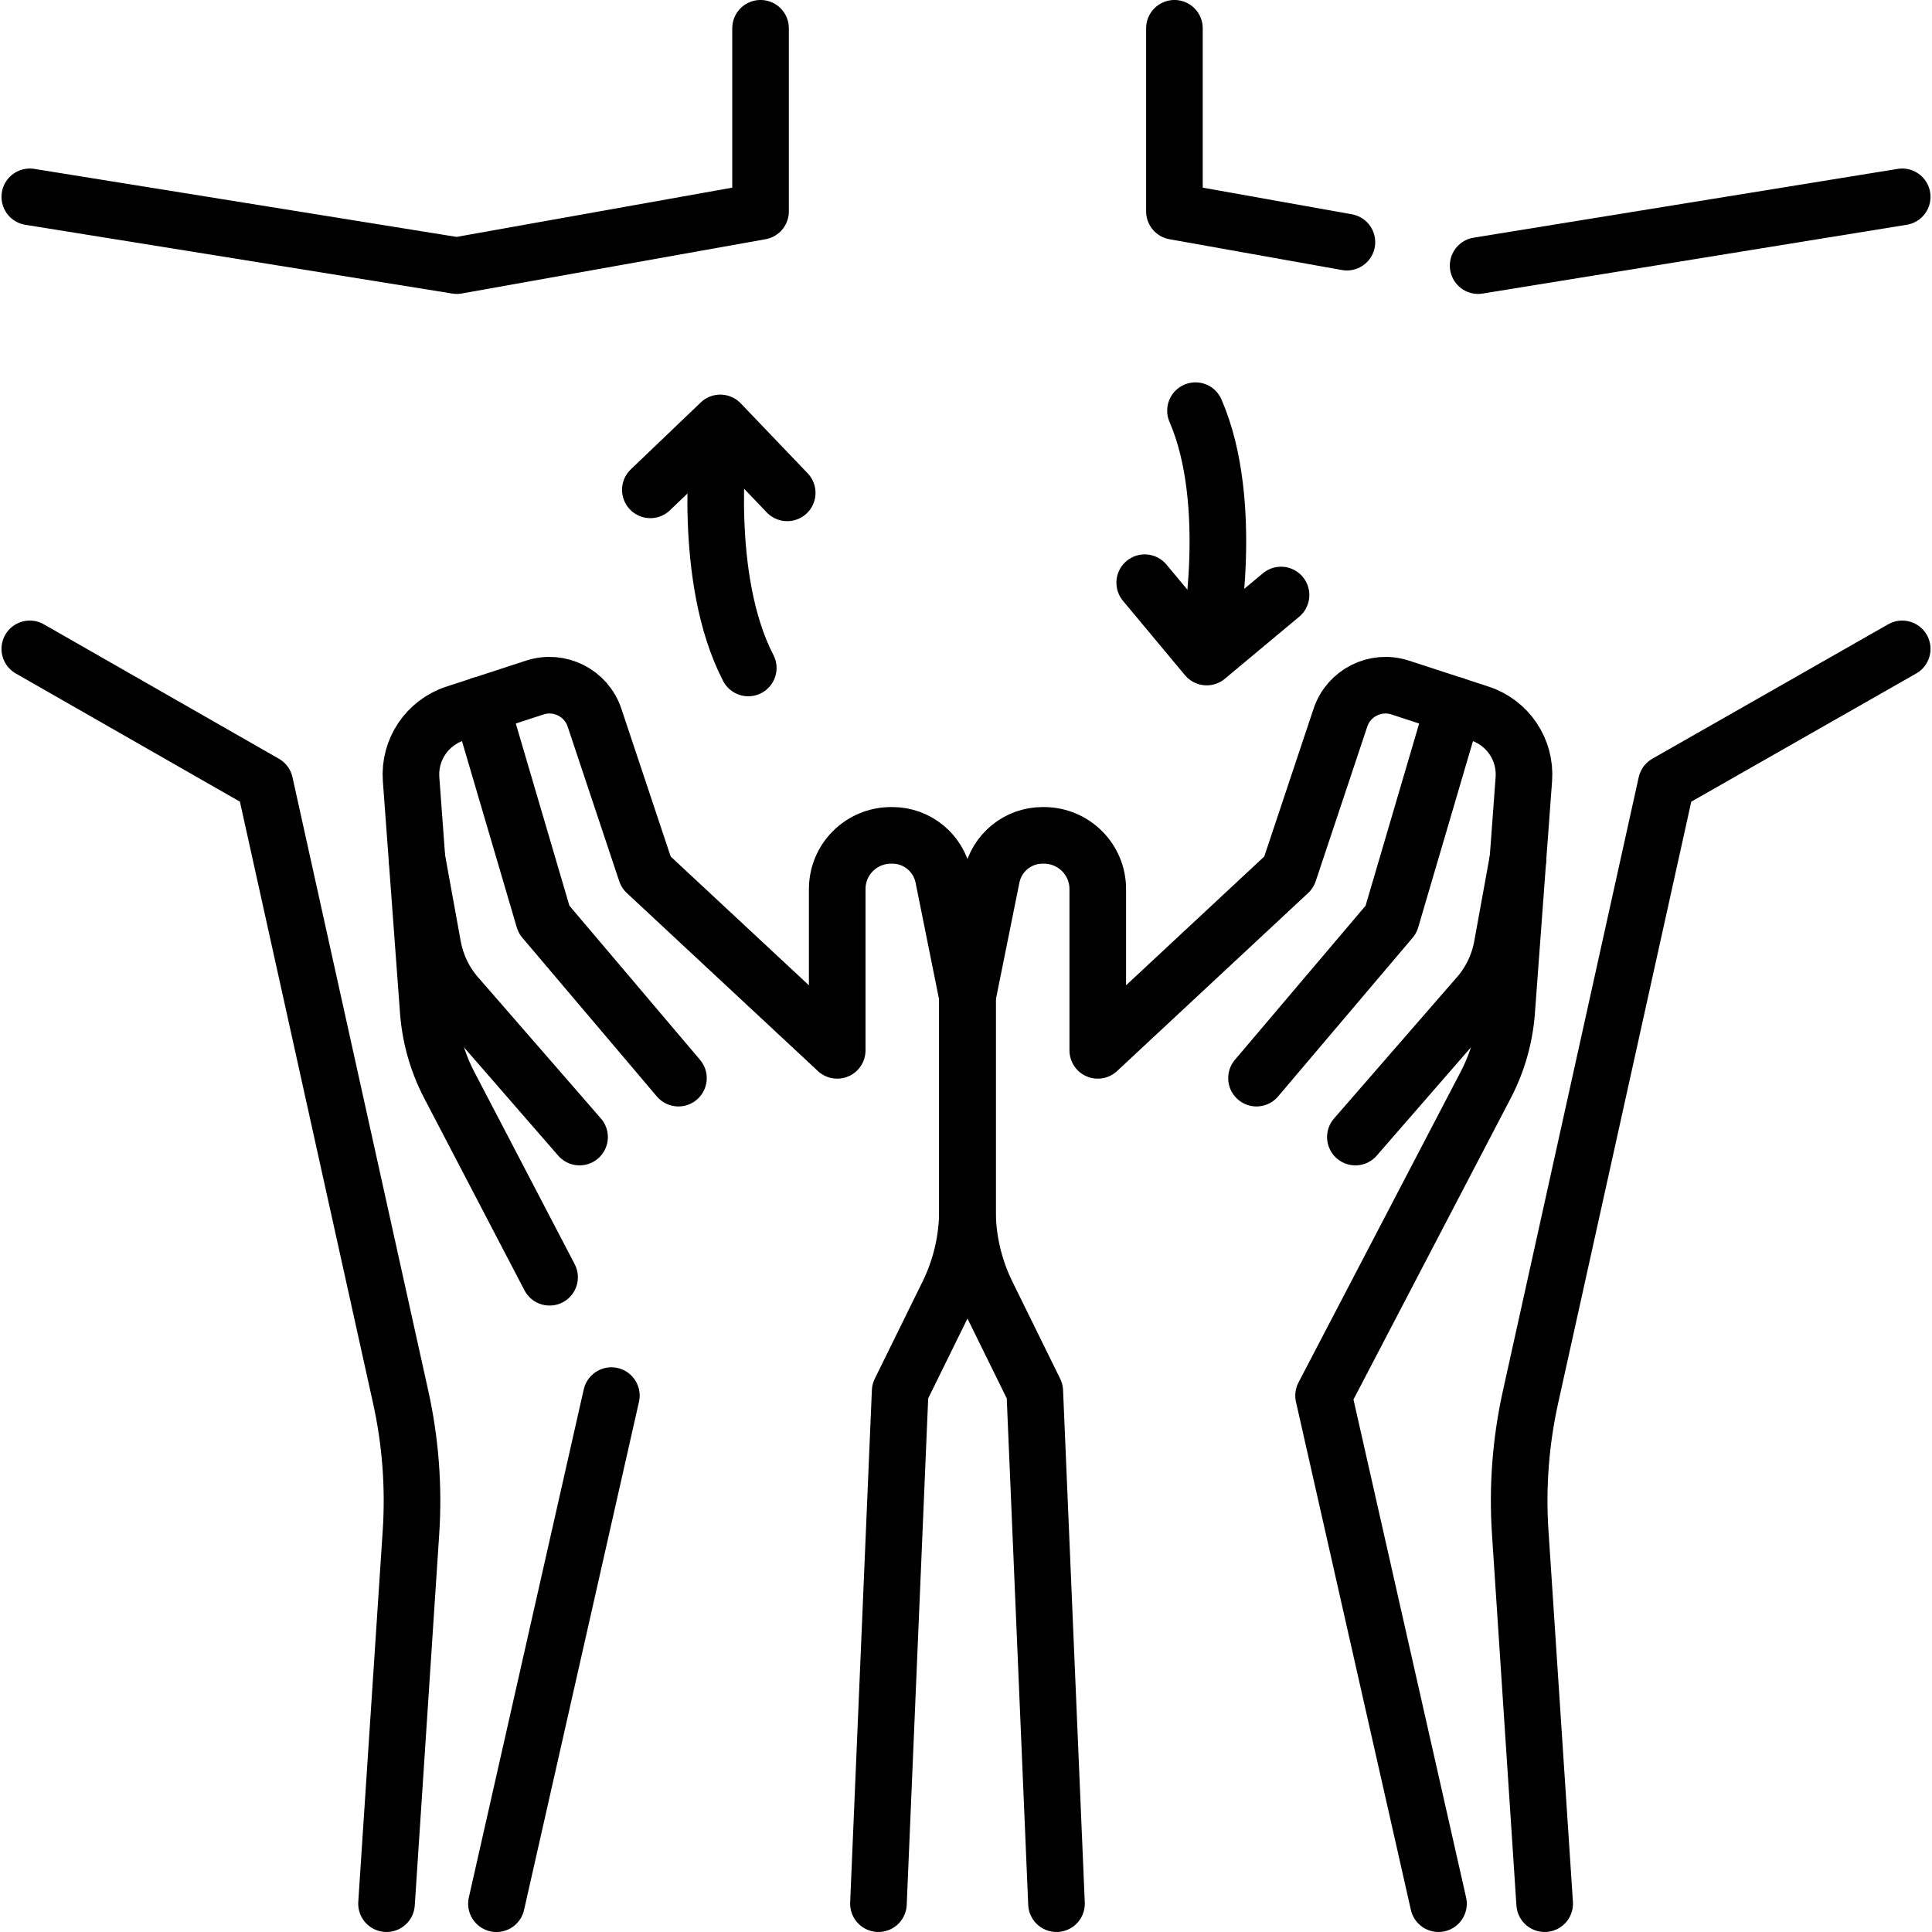
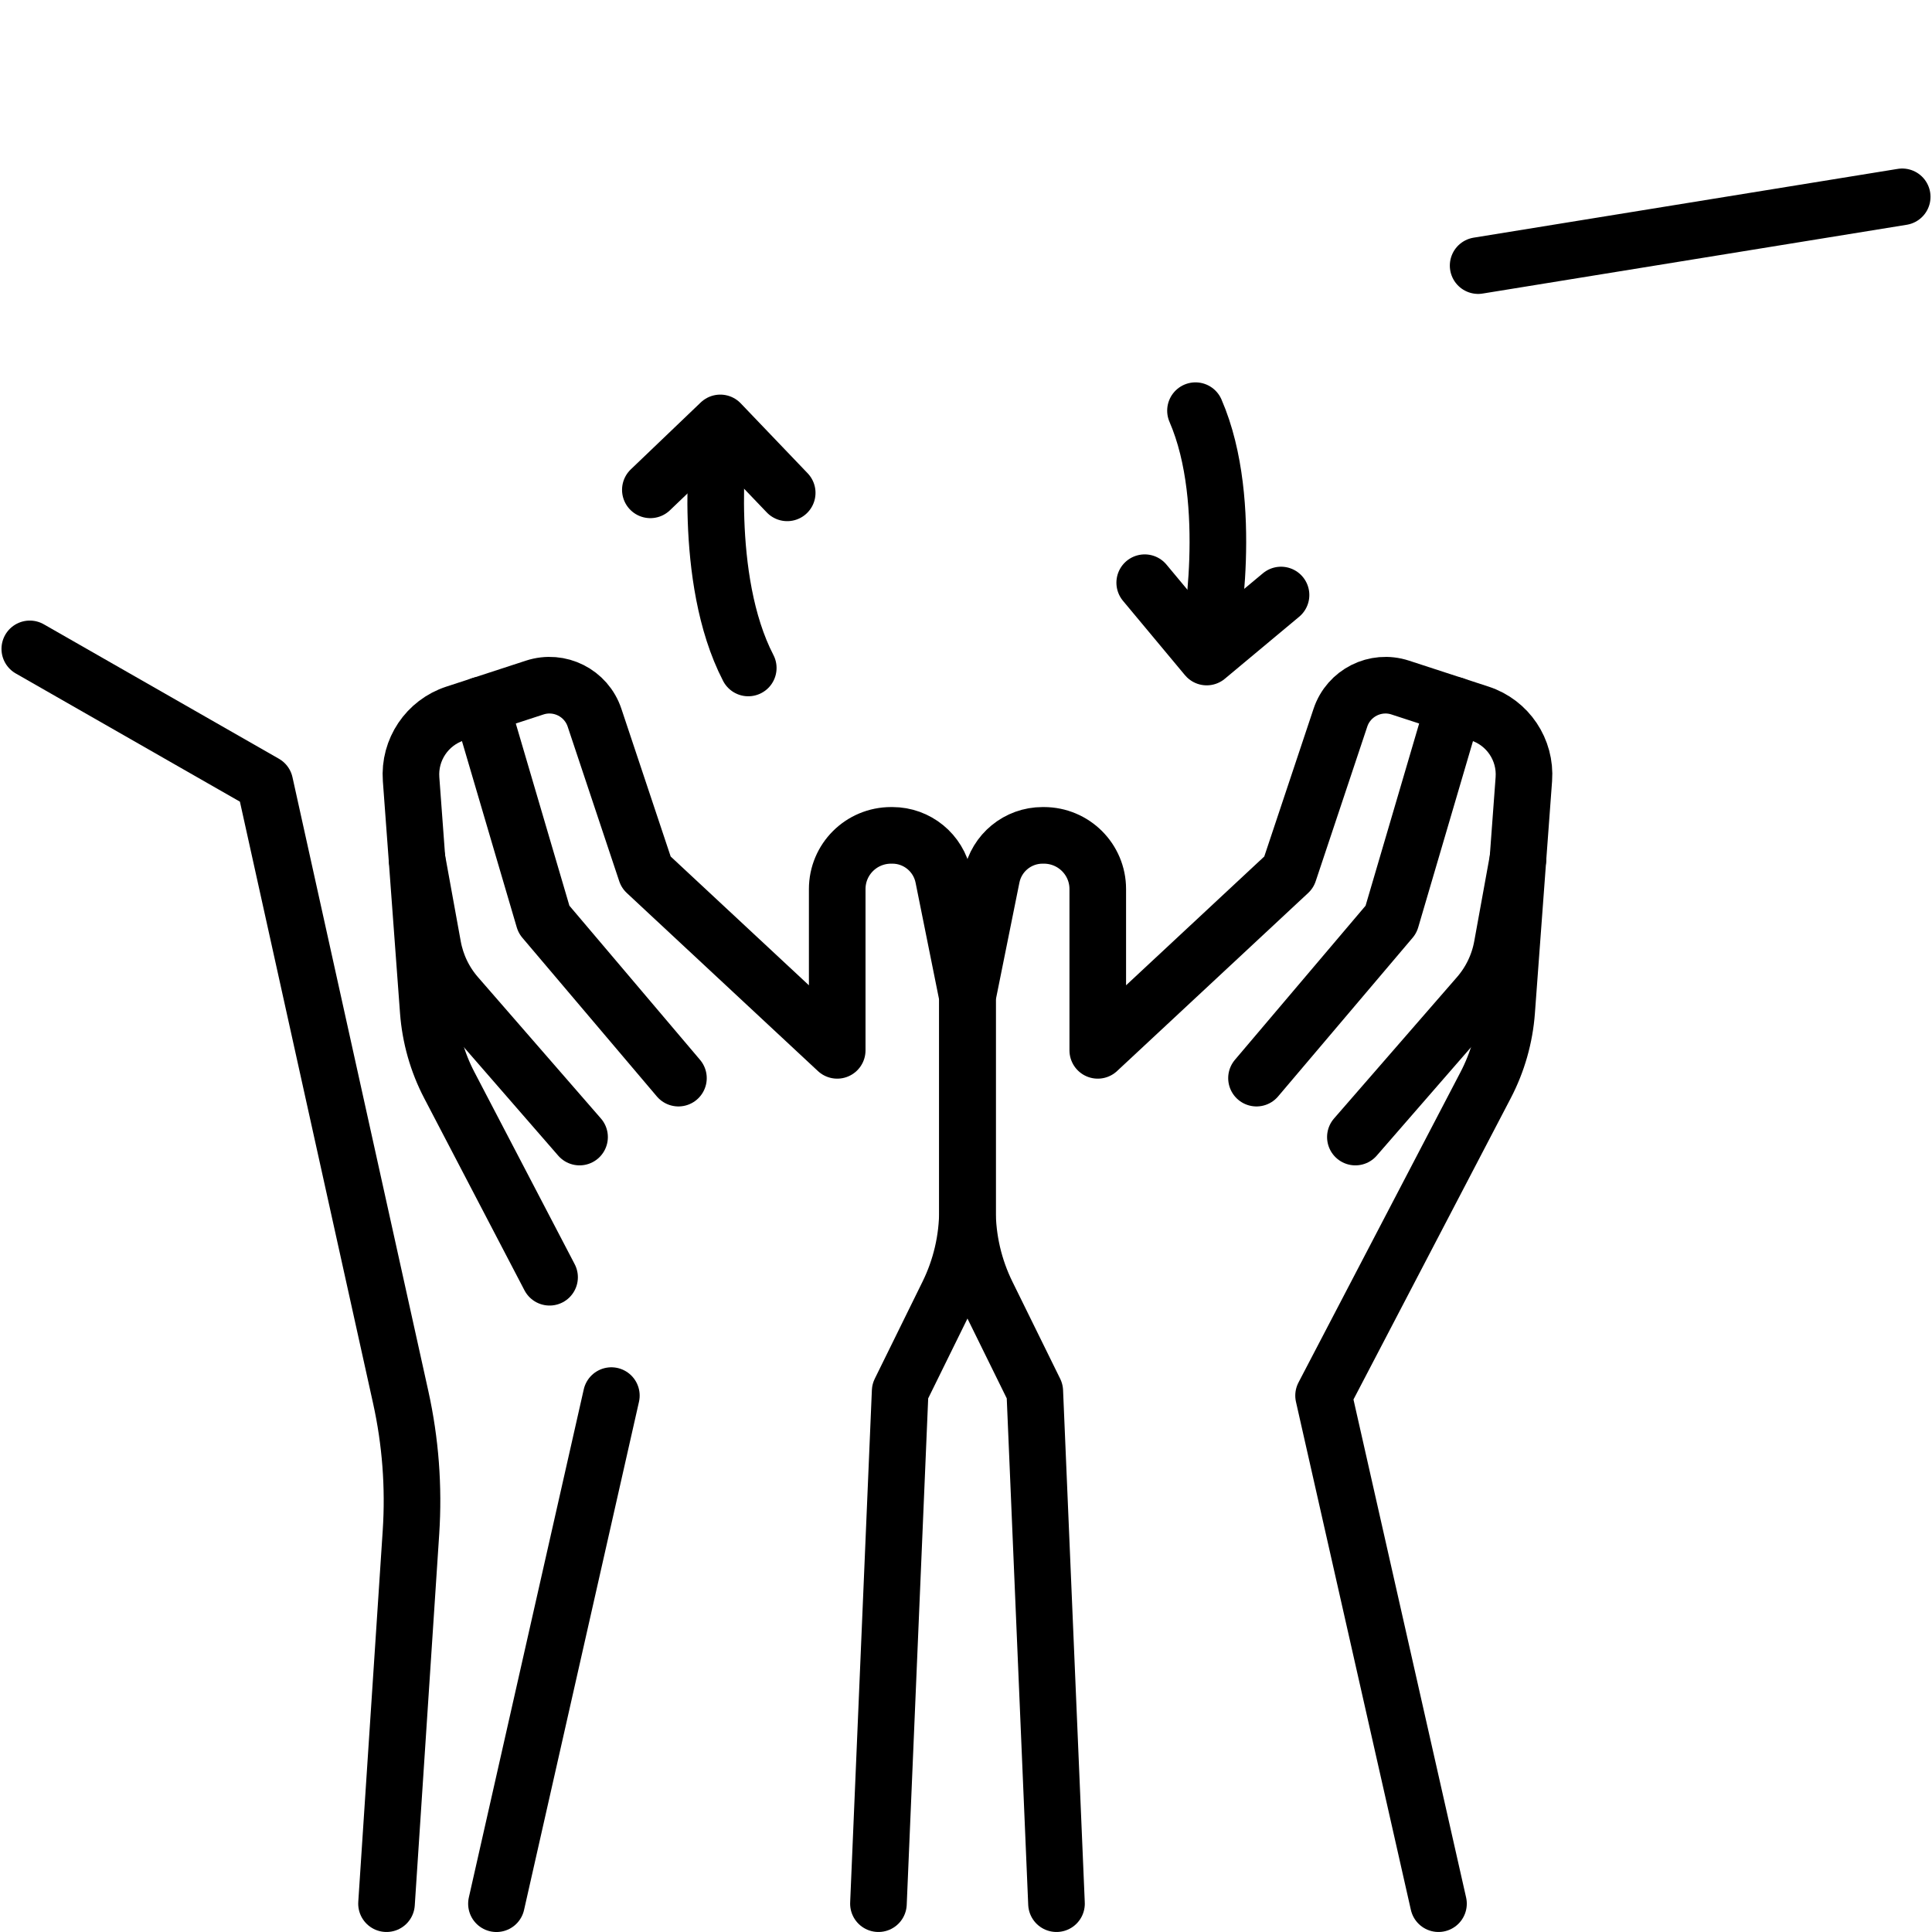
<svg xmlns="http://www.w3.org/2000/svg" width="50" height="50" viewBox="0 0 50 50" fill="none">
  <g clip-path="url(#clip0_3715_14892)">
-     <path d="M39.976 49.267L39.343 39.653C39.266 38.482 39.355 37.305 39.609 36.158L43.125 20.272L49.229 16.793" stroke="black" stroke-width="1.465" stroke-miterlimit="10" stroke-linecap="round" stroke-linejoin="round" />
    <path d="M0.771 16.793L6.854 20.272L10.37 36.158C10.624 37.305 10.713 38.482 10.636 39.653L10.003 49.267" stroke="black" stroke-width="1.465" stroke-miterlimit="10" stroke-linecap="round" stroke-linejoin="round" />
-     <path d="M19.683 0.732V5.47L11.822 6.874L0.771 5.094" stroke="black" stroke-width="1.465" stroke-miterlimit="10" stroke-linecap="round" stroke-linejoin="round" />
-     <path d="M34.858 6.267L30.394 5.47V0.732" stroke="black" stroke-width="1.465" stroke-miterlimit="10" stroke-linecap="round" stroke-linejoin="round" />
    <path d="M49.229 5.094L38.254 6.874" stroke="black" stroke-width="1.465" stroke-miterlimit="10" stroke-linecap="round" stroke-linejoin="round" />
    <path d="M15.822 36.118L12.848 49.268" stroke="black" stroke-width="1.465" stroke-miterlimit="10" stroke-linecap="round" stroke-linejoin="round" />
    <path d="M22.734 49.267L23.296 36.005L24.532 33.493C24.865 32.817 25.038 32.073 25.038 31.319V25.802L24.413 22.698C24.286 22.071 23.735 21.619 23.095 21.619H23.063C22.289 21.619 21.667 22.241 21.667 23.009C21.667 24.657 21.667 27.183 21.667 27.183L16.721 22.575L15.386 18.573C15.172 17.932 14.481 17.584 13.838 17.794L11.779 18.466C11.053 18.703 10.583 19.404 10.639 20.165L11.083 26.167C11.133 26.837 11.318 27.49 11.629 28.085L14.223 33.055" stroke="black" stroke-width="1.465" stroke-miterlimit="10" stroke-linecap="round" stroke-linejoin="round" />
    <path d="M12.445 18.248L14.077 23.795L17.558 27.902" stroke="black" stroke-width="1.465" stroke-miterlimit="10" stroke-linecap="round" stroke-linejoin="round" />
    <path d="M14.999 29.427L11.817 25.769C11.501 25.406 11.289 24.964 11.203 24.49L10.792 22.229" stroke="black" stroke-width="1.465" stroke-miterlimit="10" stroke-linecap="round" stroke-linejoin="round" />
    <path d="M27.342 49.267L26.78 36.005L25.544 33.493C25.211 32.817 25.038 32.073 25.038 31.319V25.802L25.664 22.698C25.79 22.071 26.341 21.619 26.982 21.619H27.014C27.787 21.619 28.41 22.241 28.41 23.009C28.41 24.657 28.41 27.183 28.41 27.183L33.355 22.575L34.69 18.573C34.904 17.932 35.596 17.584 36.238 17.794L38.298 18.466C39.023 18.703 39.493 19.404 39.437 20.165L38.993 26.167C38.944 26.837 38.758 27.49 38.447 28.085L34.254 36.118L37.228 49.267" stroke="black" stroke-width="1.465" stroke-miterlimit="10" stroke-linecap="round" stroke-linejoin="round" />
    <path d="M37.631 18.248L36 23.795L32.518 27.902" stroke="black" stroke-width="1.465" stroke-miterlimit="10" stroke-linecap="round" stroke-linejoin="round" />
    <path d="M35.077 29.427L38.259 25.769C38.575 25.406 38.788 24.964 38.874 24.49L39.285 22.229" stroke="black" stroke-width="1.465" stroke-miterlimit="10" stroke-linecap="round" stroke-linejoin="round" />
    <path d="M18.6 11.387C18.6 11.387 18.161 14.963 19.365 17.287" stroke="black" stroke-width="1.465" stroke-miterlimit="10" stroke-linecap="round" stroke-linejoin="round" />
    <path d="M16.831 12.677L18.641 10.945L20.373 12.755" stroke="black" stroke-width="1.465" stroke-miterlimit="10" stroke-linecap="round" stroke-linejoin="round" />
    <path d="M31.3 16.566C31.3 16.566 31.981 13.028 30.939 10.628" stroke="black" stroke-width="1.465" stroke-miterlimit="10" stroke-linecap="round" stroke-linejoin="round" />
    <path d="M33.153 15.399L31.229 17.004L29.625 15.08" stroke="black" stroke-width="1.465" stroke-miterlimit="10" stroke-linecap="round" stroke-linejoin="round" />
  </g>
  <defs>
    <clipPath id="clip0_3715_14892">
      <rect width="50" height="50" fill="white" />
    </clipPath>
  </defs>
</svg>